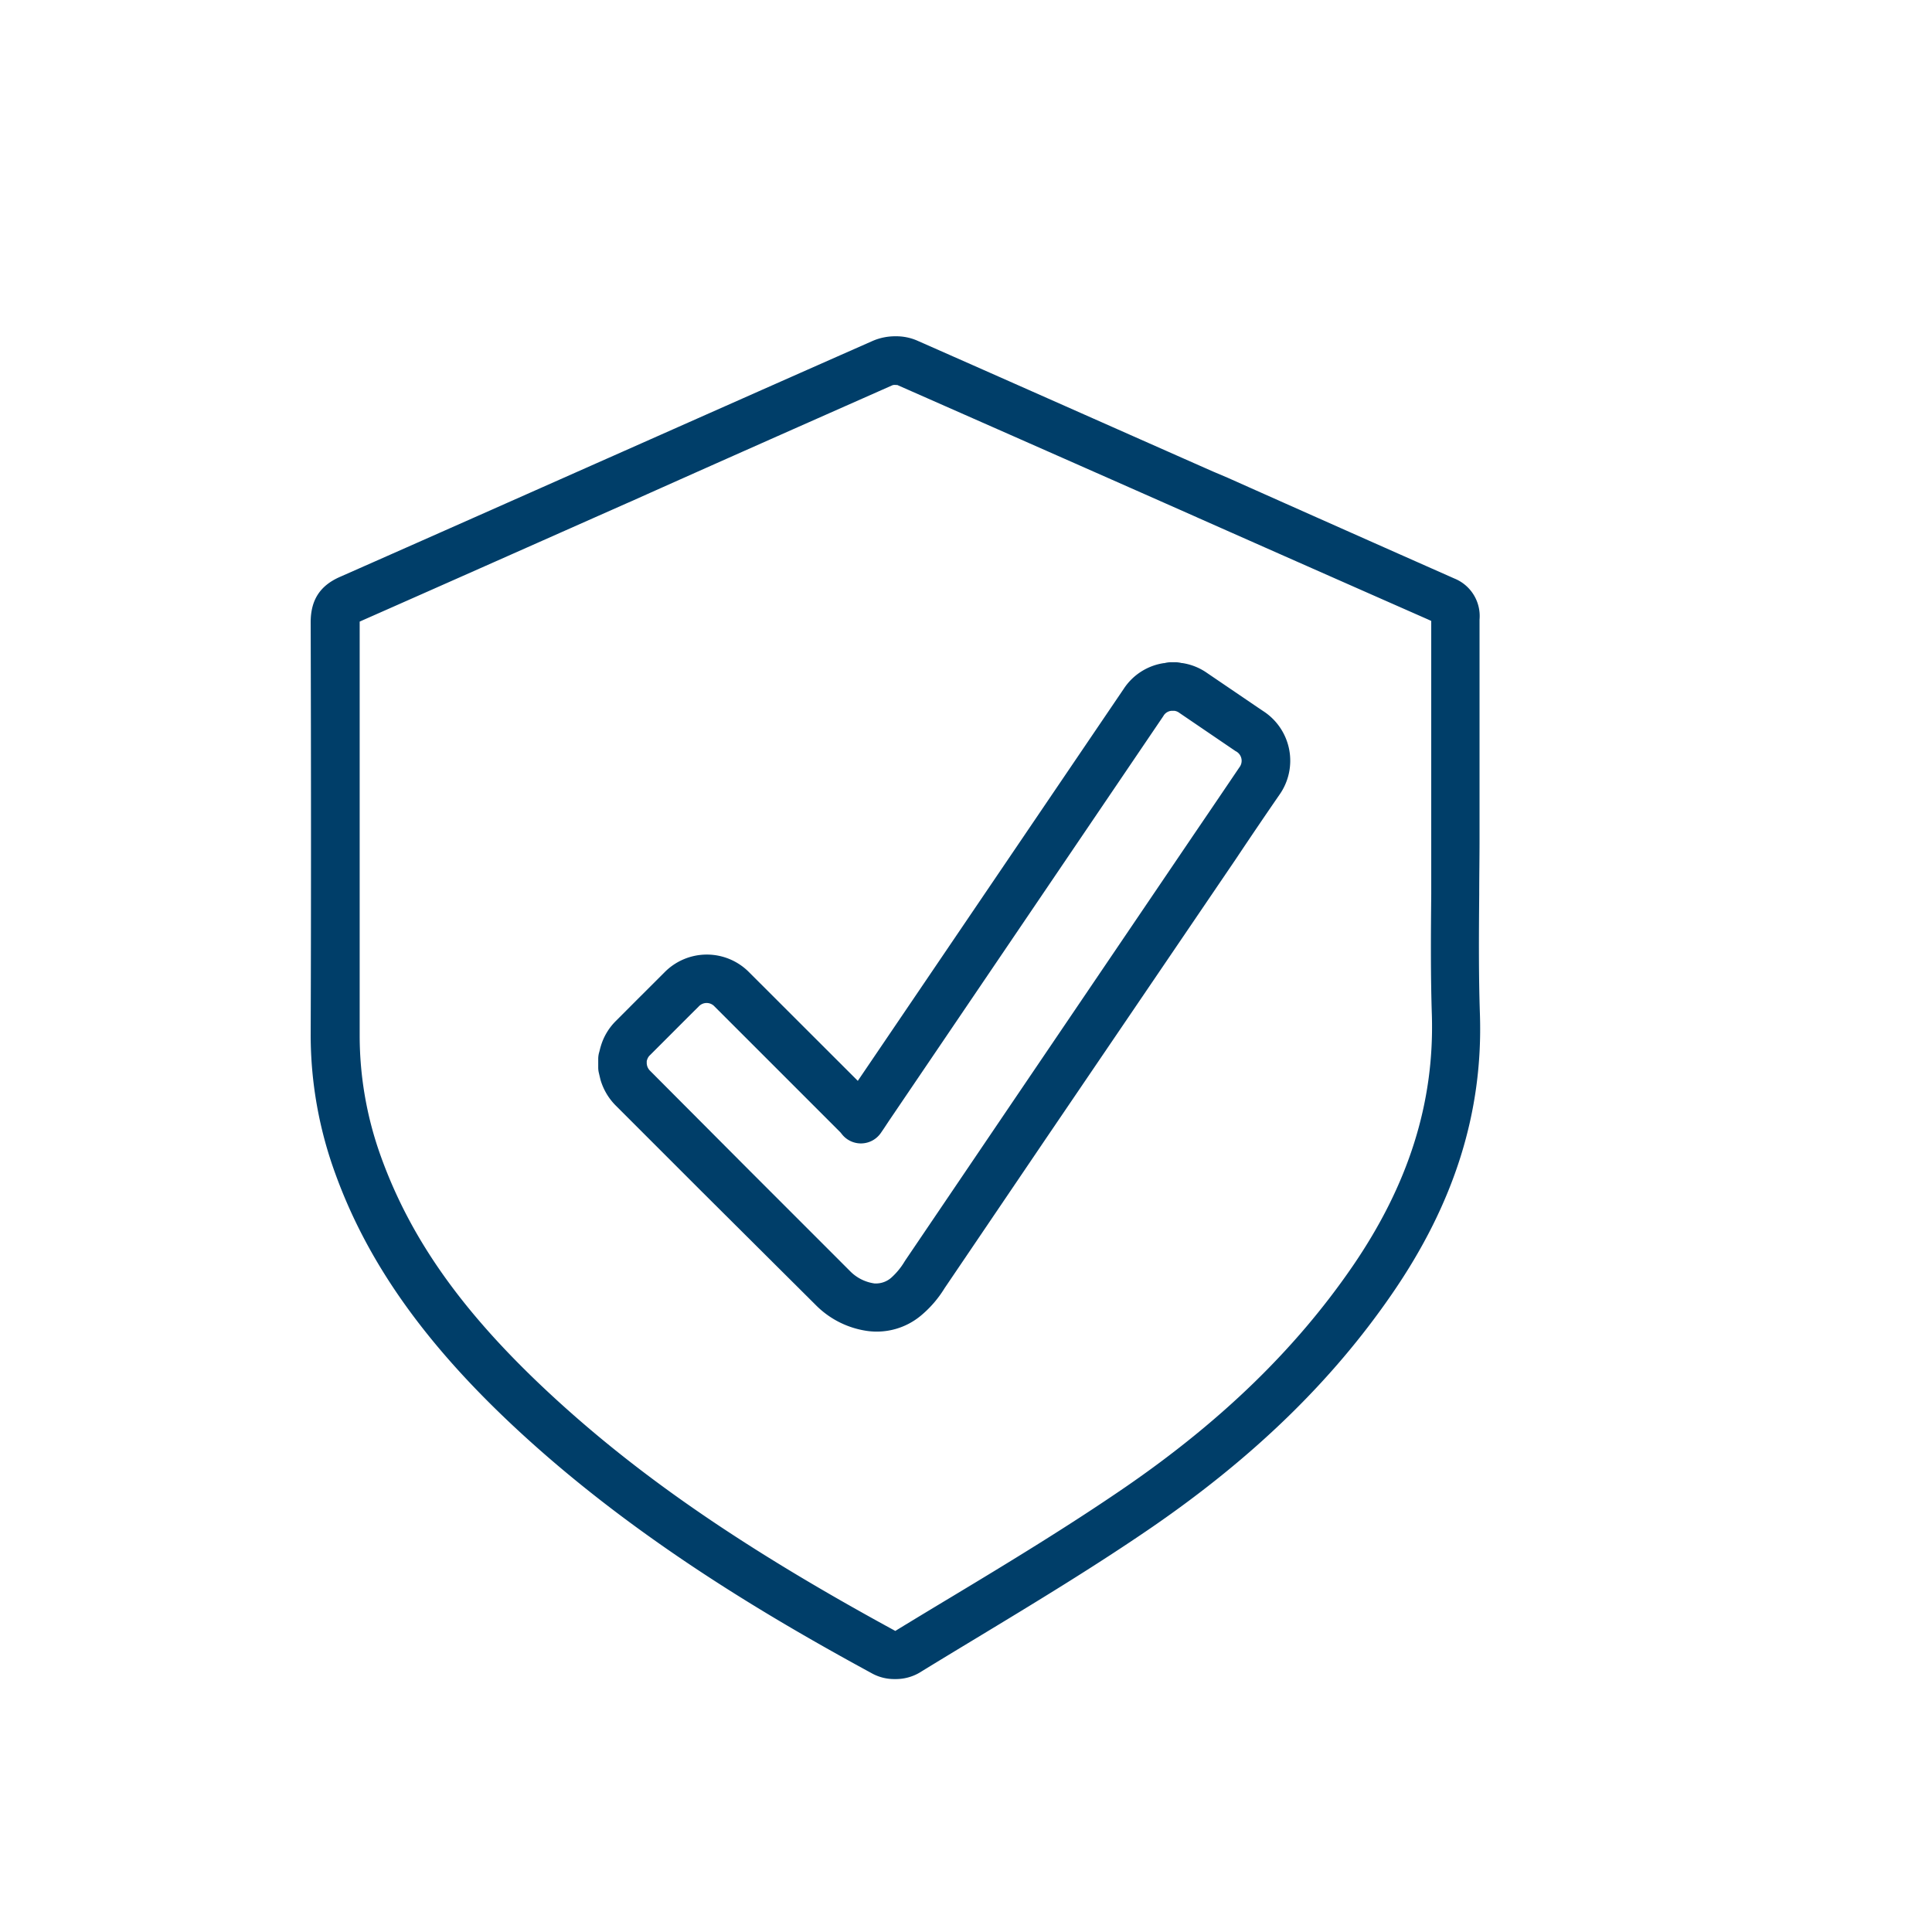
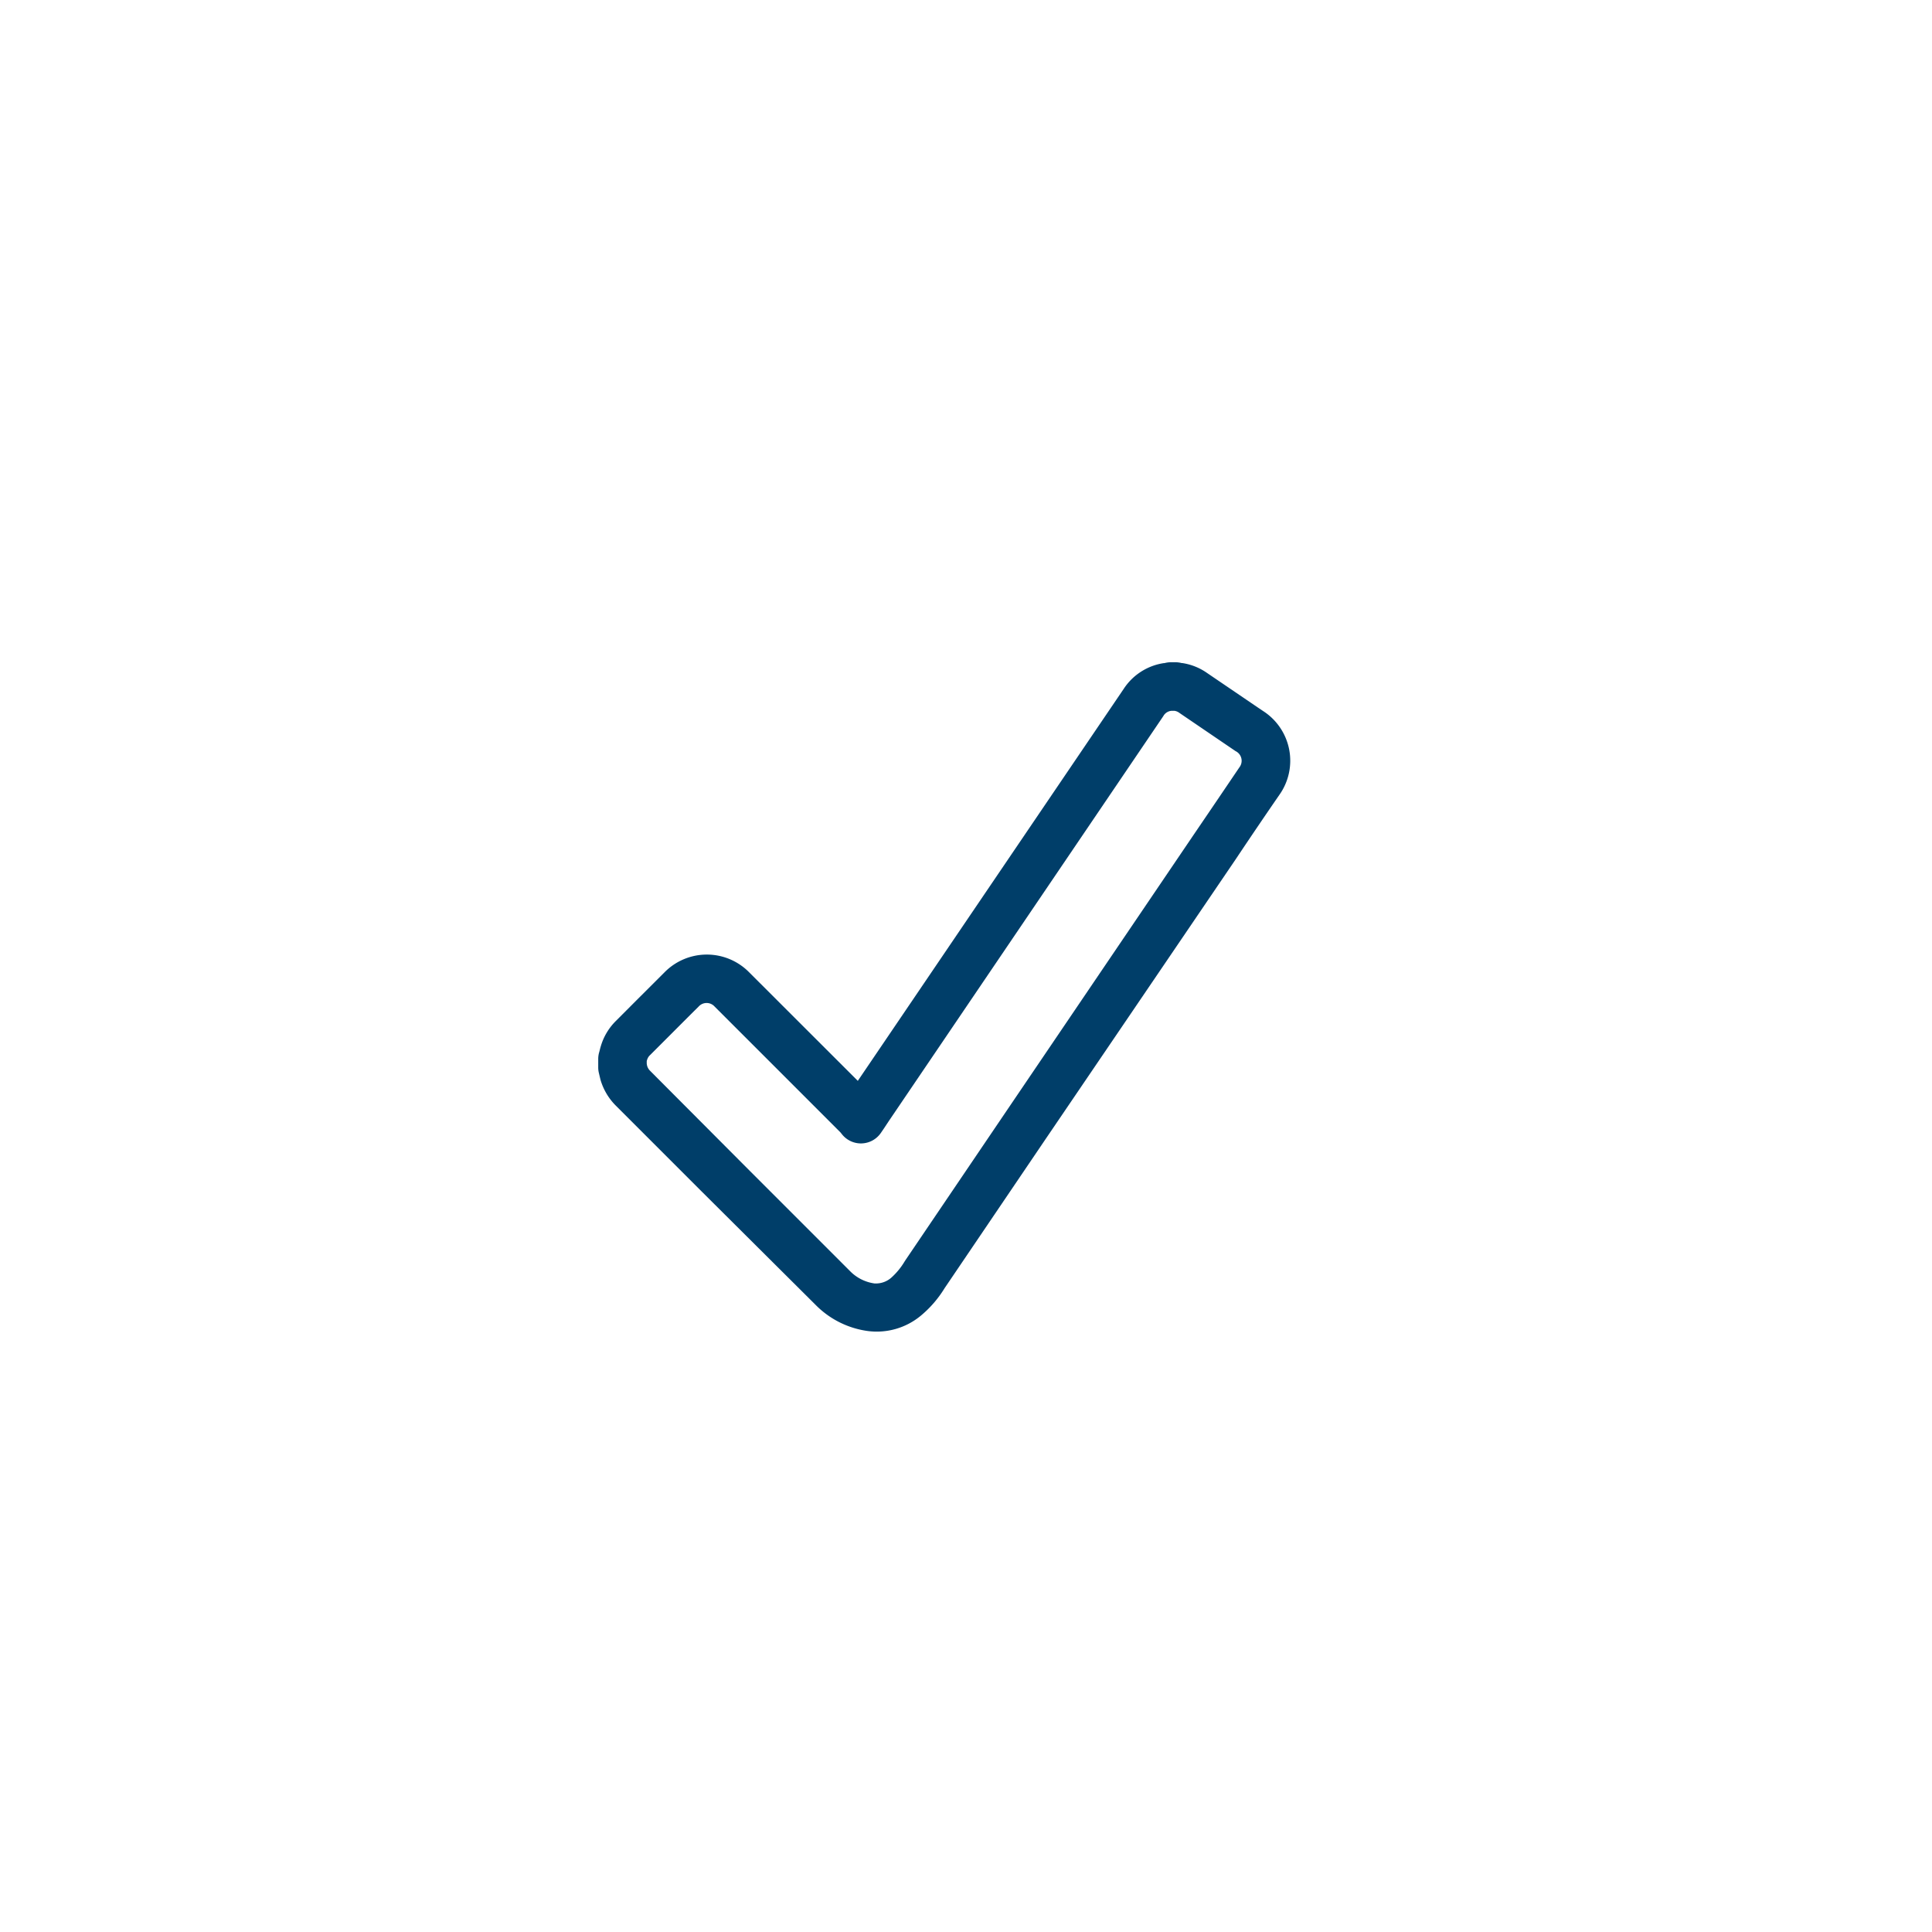
<svg xmlns="http://www.w3.org/2000/svg" id="Layer_1" data-name="Layer 1" viewBox="0 0 360 360">
  <defs>
    <style>.cls-1{fill:#003e69;}</style>
  </defs>
-   <path class="cls-1" d="M275.76,188.94c-.25-7.4-.19-15-.13-22.28,0-3.39.06-6.78.06-10.16V147q0-15.78,0-31.55a7.54,7.54,0,0,0-4.68-7.65Q249.87,98.44,228.71,89L226,87.85c-18.1-8-36.79-16.31-55.2-24.43a9.86,9.86,0,0,0-3.92-.76,10.6,10.6,0,0,0-4.24.85c-16.11,7.11-32.46,14.37-48.31,21.4l-1.36.6c-16.27,7.22-33.1,14.69-49.66,22-3.71,1.64-5.43,4.33-5.42,8.48.07,25.54.09,51.42,0,76.92a75.38,75.38,0,0,0,4.58,25.75c6.18,17.1,17.36,32.63,35.16,48.88,21.64,19.76,46.13,34.1,65.05,44.38a8.62,8.62,0,0,0,4.08.95,8.81,8.81,0,0,0,4.51-1.15c3.53-2.17,7.07-4.31,10.61-6.45,10.91-6.6,22.18-13.42,32.88-20.77,18.87-13,33.47-27.17,44.64-43.43C271,224.23,276.37,207.18,275.76,188.94ZM252,236c-10.53,15.33-24.37,28.77-42.3,41.1-10.52,7.22-21.67,14-32.45,20.49q-5,3-9.92,6l-.5.31-.51-.28c-27.06-14.76-46.35-27.93-62.55-42.72-16.91-15.44-27-29.4-32.75-45.28a66.42,66.42,0,0,1-4-22.67c0-25.35,0-51.08,0-76.47v-.65l.6-.27c16.38-7.23,33-14.62,49.11-21.76l.85-.37C133.5,86.3,150,79,166.26,71.8l.18-.06a2.73,2.73,0,0,1,.57,0h.2l.17.08C185.93,80,204.76,88.3,223,96.38l.1.05q21.48,9.52,43,19l.59.27v.65q0,14.82,0,29.65V156.5c0,3.36,0,6.72,0,10.08-.07,7.42-.13,15.08.12,22.67C267.27,205.48,262.46,220.76,252,236Z" />
  <path class="cls-1" d="M235.39,132.51l-1.1-.74-9.37-6.37a10.85,10.85,0,0,0-4.62-1.85l-.12,0a4.66,4.66,0,0,0-1.18-.15h-.79a4.59,4.59,0,0,0-1.22.16l-.12,0a10.86,10.86,0,0,0-7.51,4.84l-49.52,73L139.6,181.18a11.06,11.06,0,0,0-15.78,0l-5.25,5.24-3.82,3.83a11,11,0,0,0-2.57,4,13.42,13.42,0,0,0-.43,1.44l-.1.38a4.43,4.43,0,0,0-.18,1.24v1.59a4.22,4.22,0,0,0,.13,1.06l.06.26q.11.48.24,1a11.27,11.27,0,0,0,2.82,4.77l16,16L152,243.17a16.81,16.81,0,0,0,9.58,4.83,12.85,12.85,0,0,0,10-2.84,20.66,20.66,0,0,0,4.42-5.11l.21-.31L195,212,230.33,160q4-6,8.09-11.93A11,11,0,0,0,235.39,132.51ZM230.93,143q-4.12,6.1-8.26,12.18L187.55,207l-18.77,27.72-.21.32a13,13,0,0,1-2.45,3,4.32,4.32,0,0,1-2.67,1.11,3.77,3.77,0,0,1-.51,0,7.89,7.89,0,0,1-4.54-2.29l-18.64-18.64L121.11,199.5a2.13,2.13,0,0,1-.54-.95l-.06-.35,0-.48a2.4,2.4,0,0,1,.12-.38,1.86,1.86,0,0,1,.48-.72l3.54-3.54c1.83-1.83,3.67-3.68,5.52-5.51a2,2,0,0,1,3,0q11.72,11.71,23.44,23.44l.25.31a4.51,4.51,0,0,0,7.28-.22l.52-.76,1-1.51,51.1-75.38a1.91,1.91,0,0,1,1.54-1h.33l.21,0a1.94,1.94,0,0,1,.91.38l9.39,6.39,1.09.74A2,2,0,0,1,230.93,143Z" />
</svg>